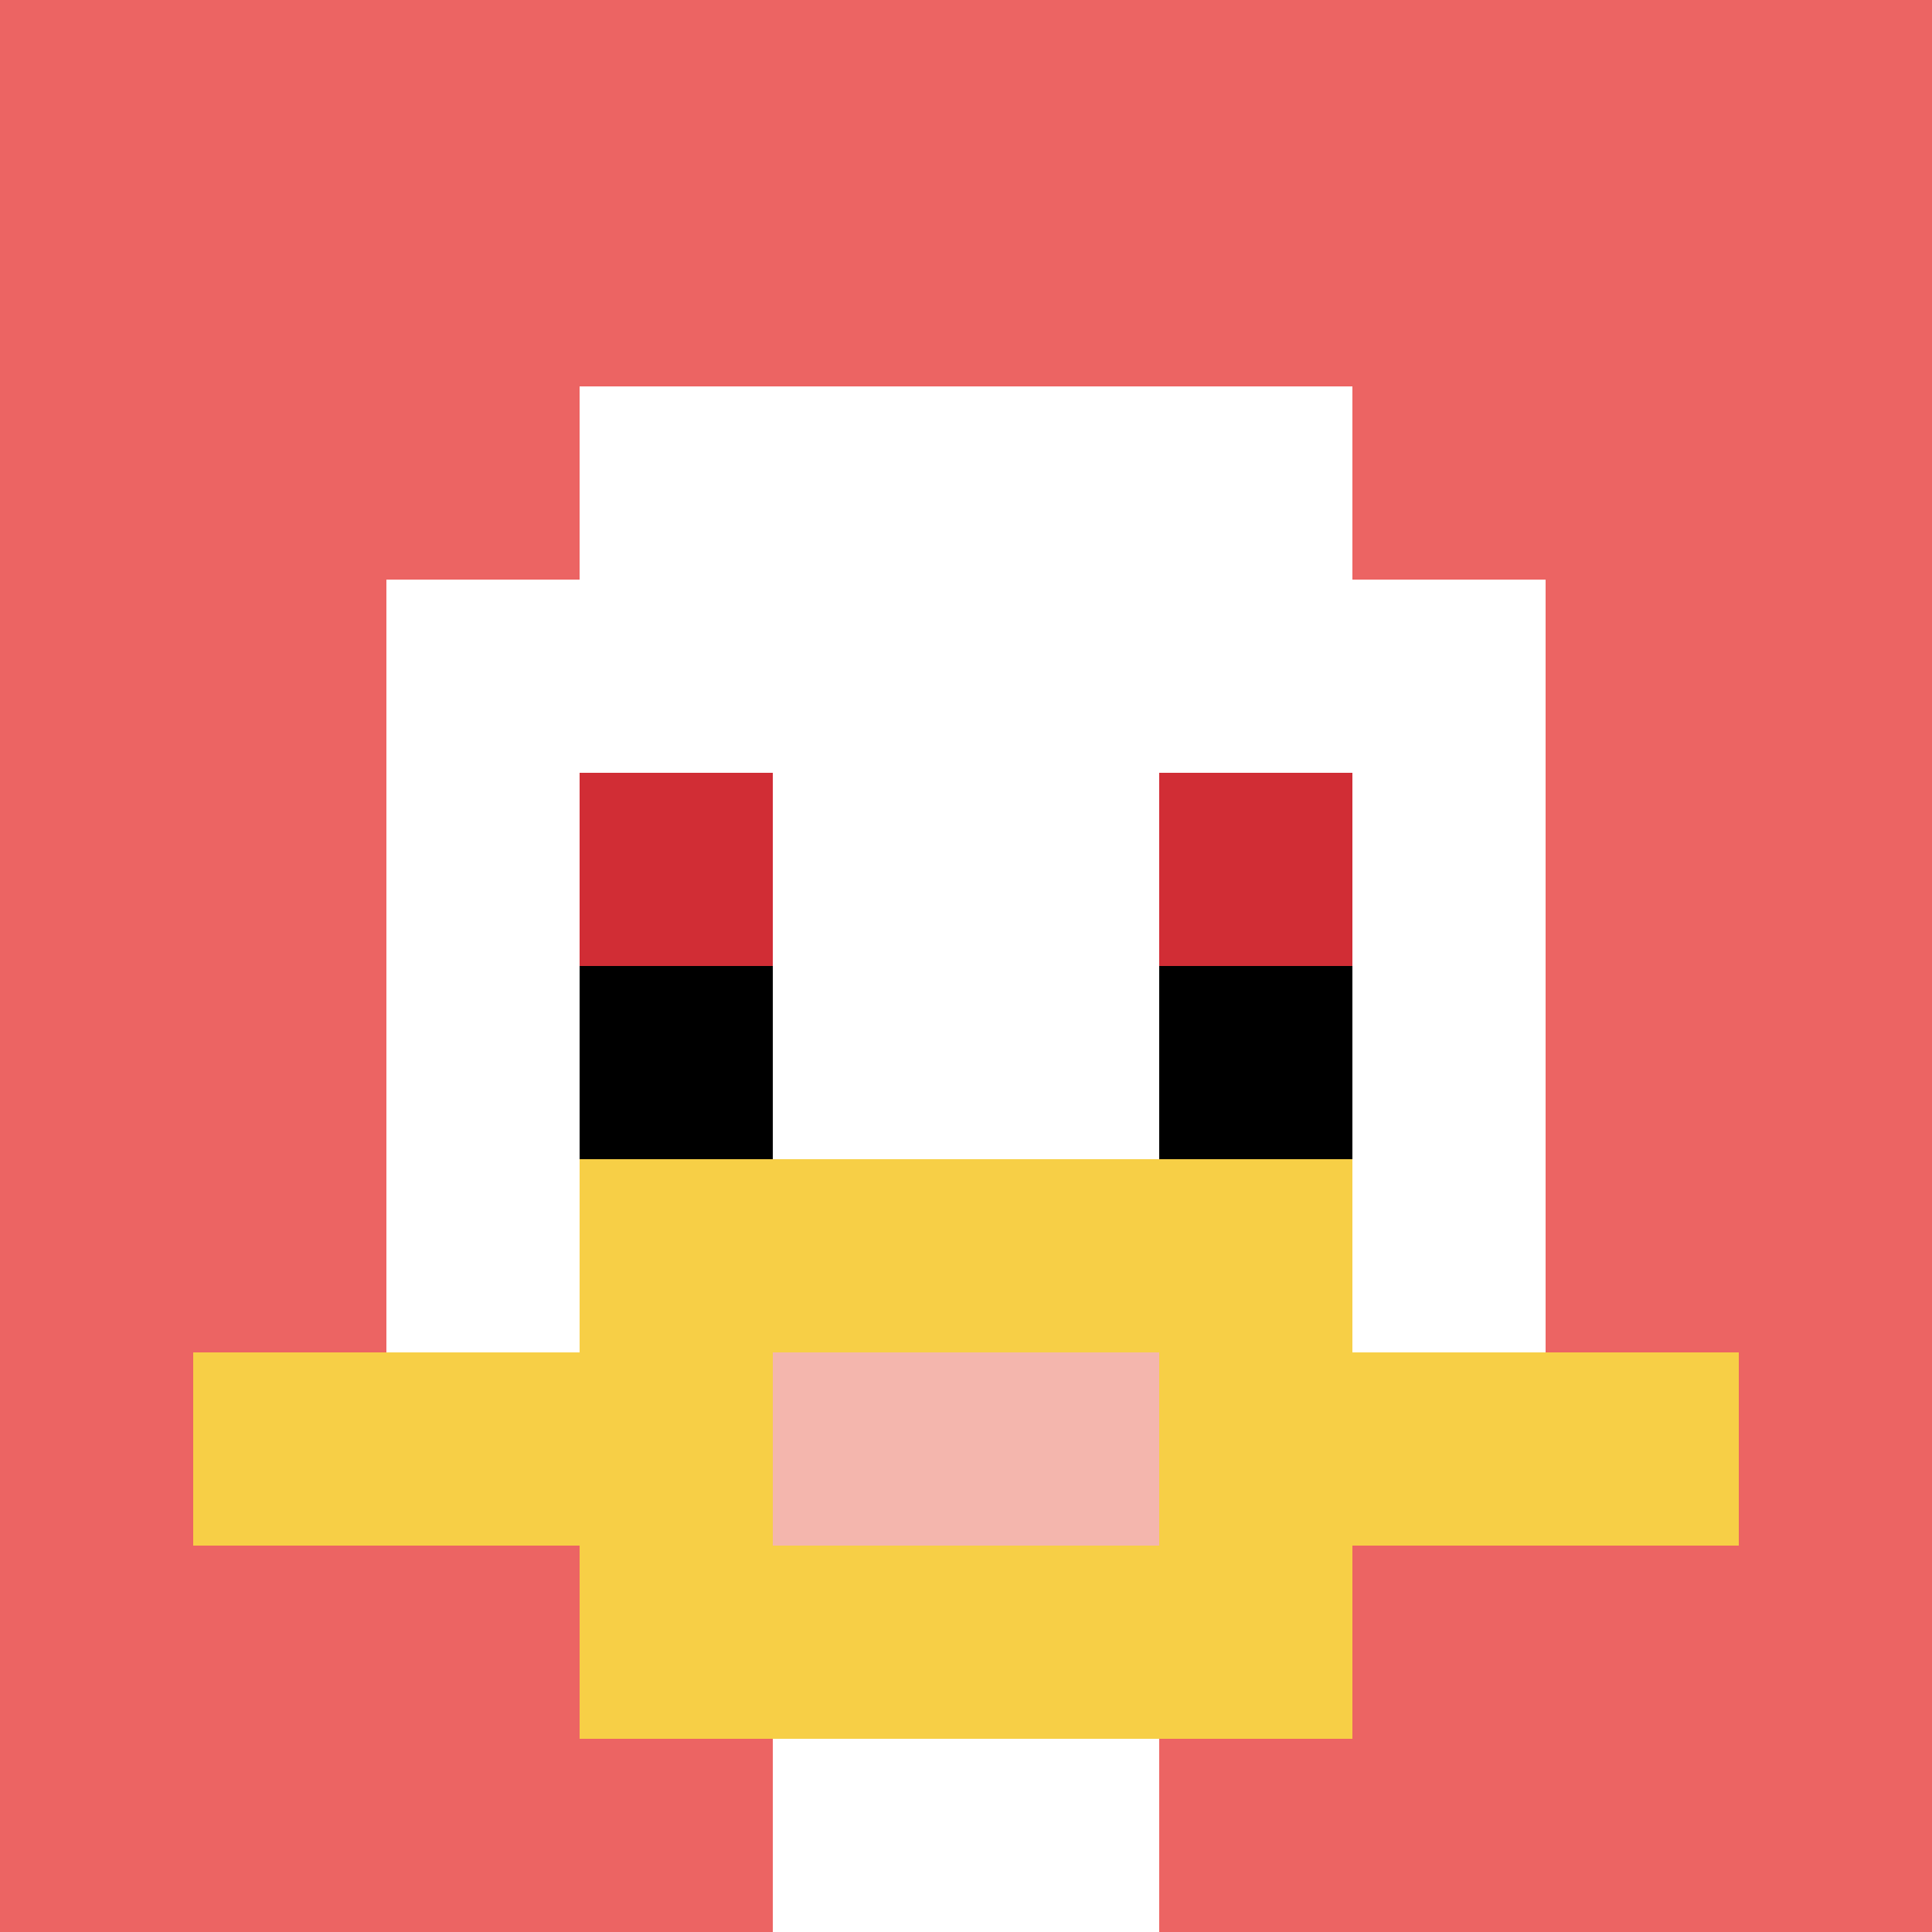
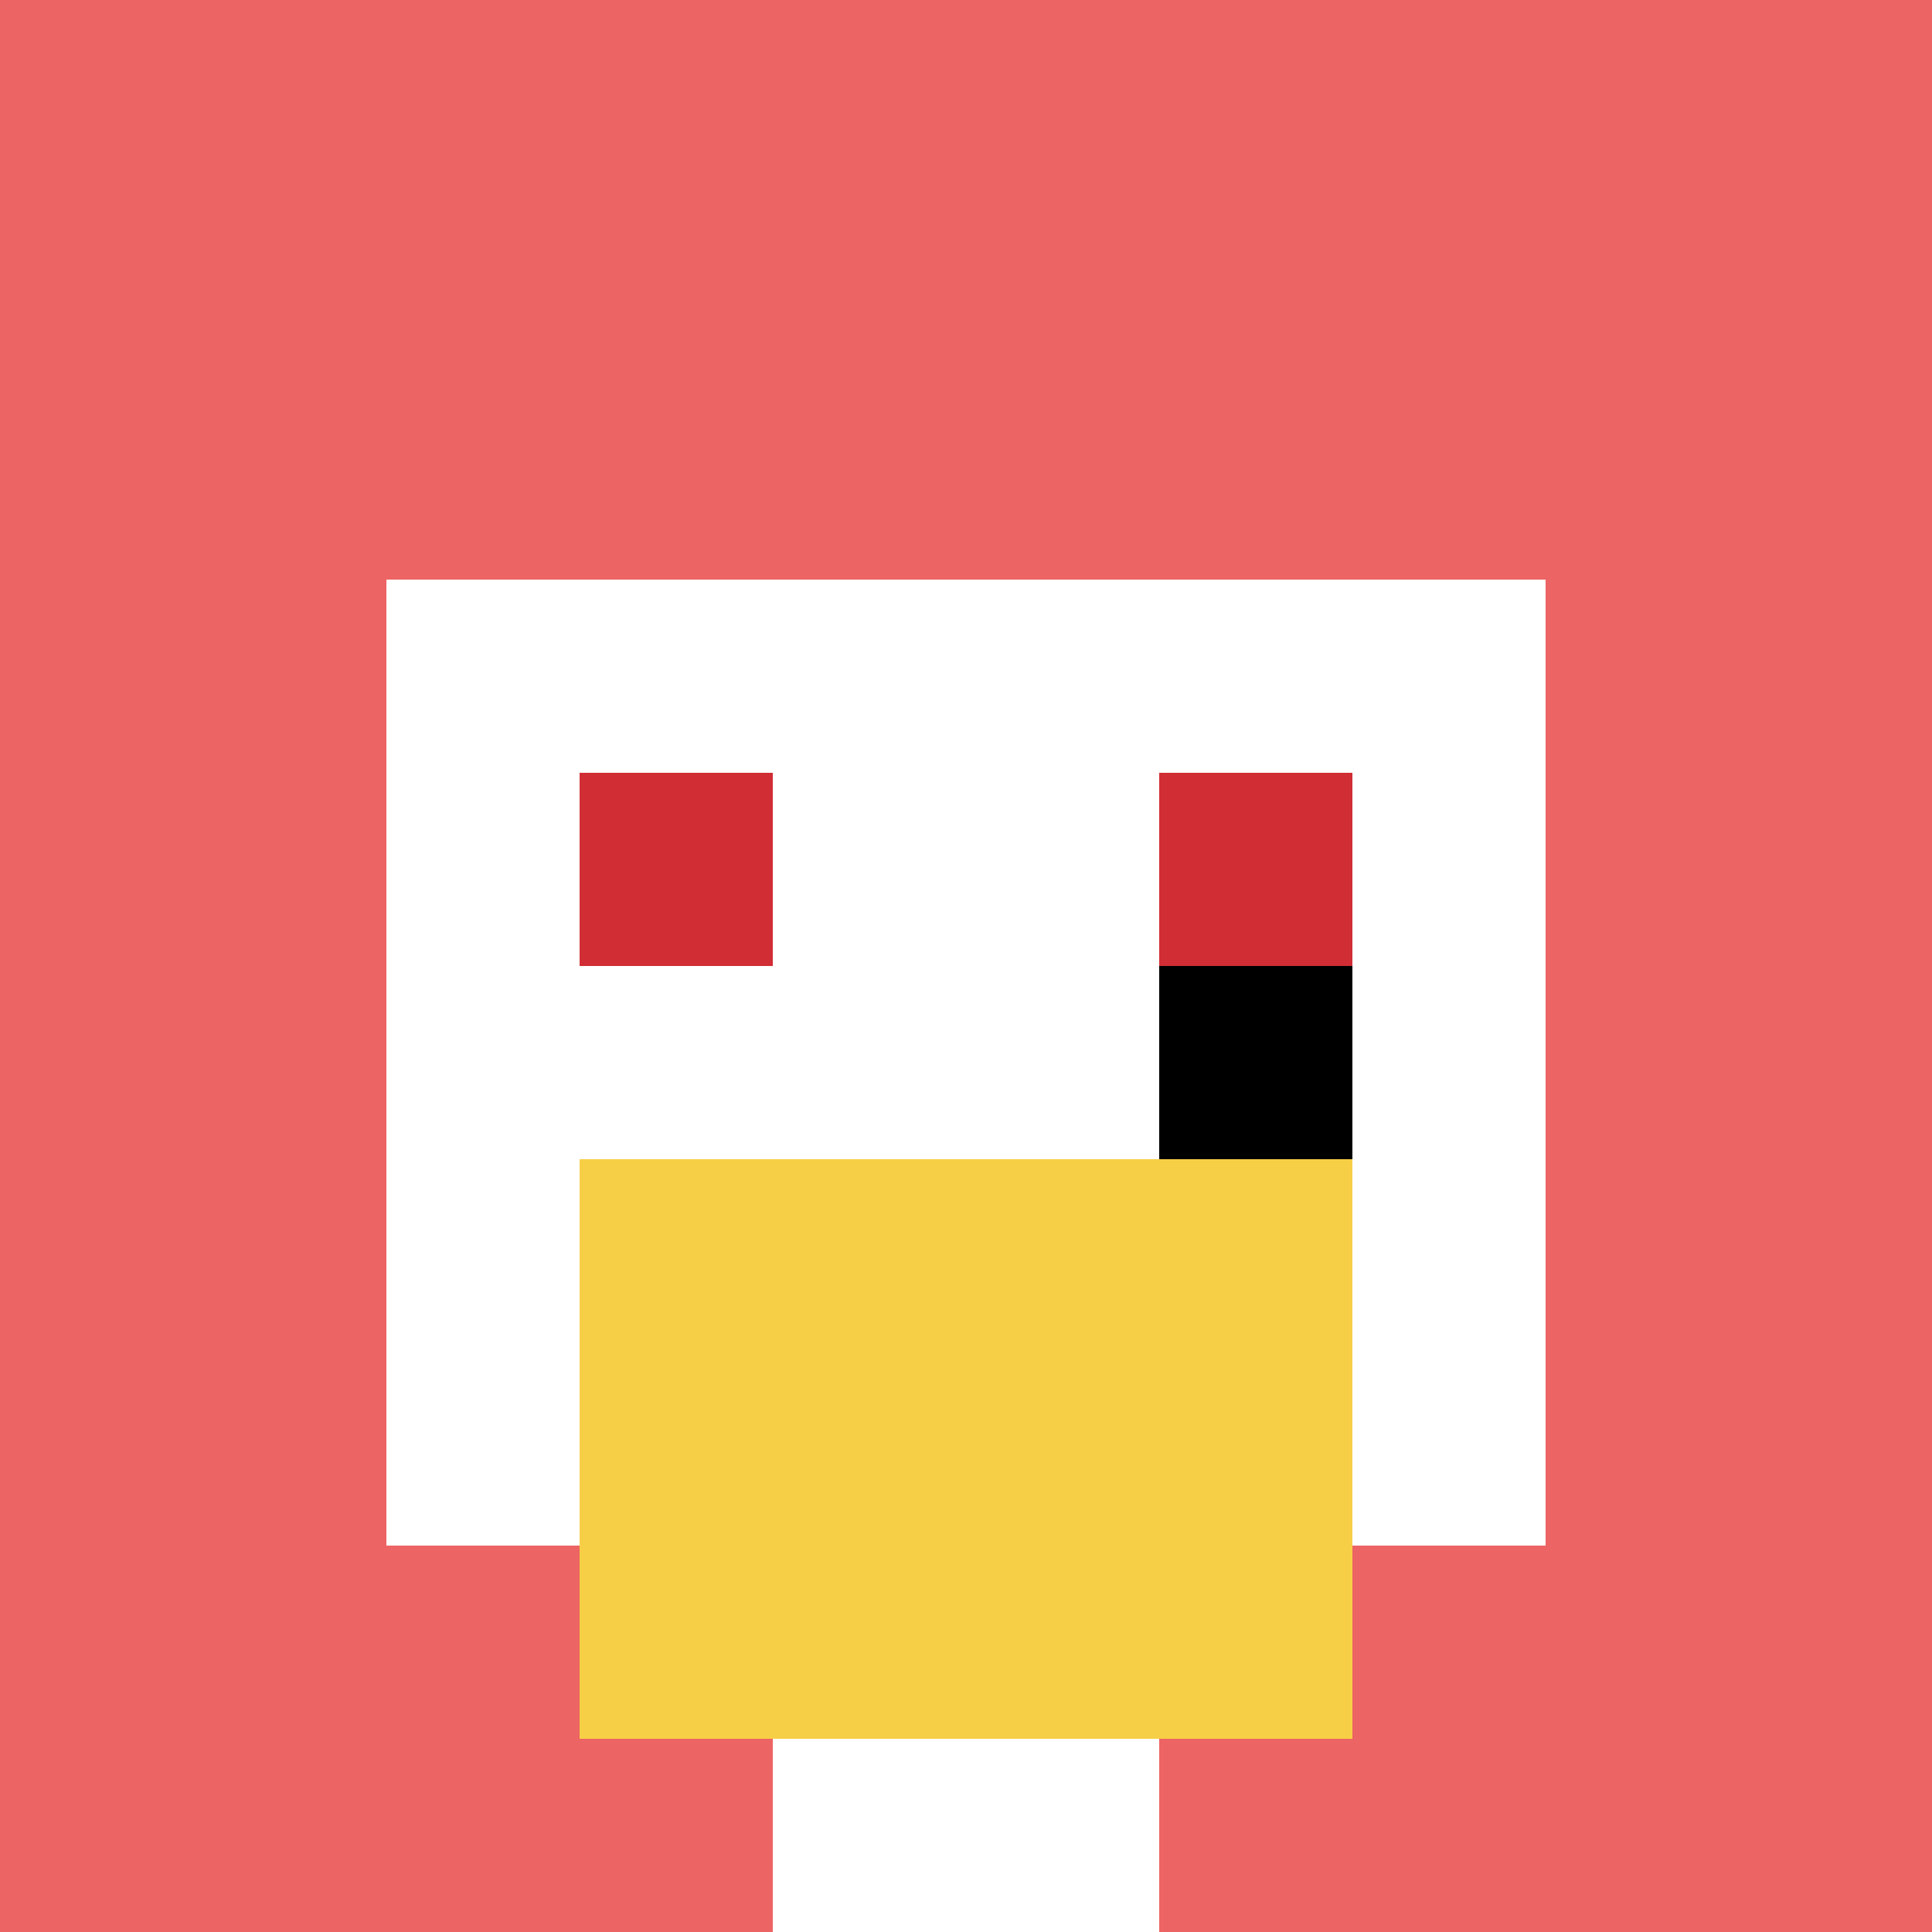
<svg xmlns="http://www.w3.org/2000/svg" width="881" height="881" version="1.1">
  <rect width="100%" height="100%" fill="#fff" />
  <g>
    <g id="0-0">
      <path fill="#EC6463" d="M0 0h881v881H0z" />
      <g>
-         <path id="0-0-3-2-4-7" fill="#fff" d="M264.3 176.2h352.4v616.7H264.3z" />
        <path id="0-0-2-3-6-5" fill="#fff" d="M176.2 264.3h528.6v440.5H176.2z" />
        <path id="0-0-4-8-2-2" fill="#fff" d="M352.4 704.8h176.2V881H352.4z" />
-         <path id="0-0-1-7-8-1" fill="#F7CF46" d="M88.1 616.7h704.8v88.1H88.1z" />
        <path id="0-0-3-6-4-3" fill="#F7CF46" d="M264.3 528.6h352.4v264.3H264.3z" />
-         <path id="0-0-4-7-2-1" fill="#F4B6AD" d="M352.4 616.7h176.2v88.1H352.4z" />
        <path id="0-0-3-4-1-1" fill="#D12D35" d="M264.3 352.4h88.1v88.1h-88.1z" />
        <path id="0-0-6-4-1-1" fill="#D12D35" d="M528.6 352.4h88.1v88.1h-88.1z" />
-         <path id="0-0-3-5-1-1" fill="#000" d="M264.3 440.5h88.1v88.1h-88.1z" />
        <path id="0-0-6-5-1-1" fill="#000" d="M528.6 440.5h88.1v88.1h-88.1z" />
      </g>
      <path fill="none" stroke="#fff" stroke-width="0" d="M0 0h881v881H0z" />
    </g>
  </g>
</svg>